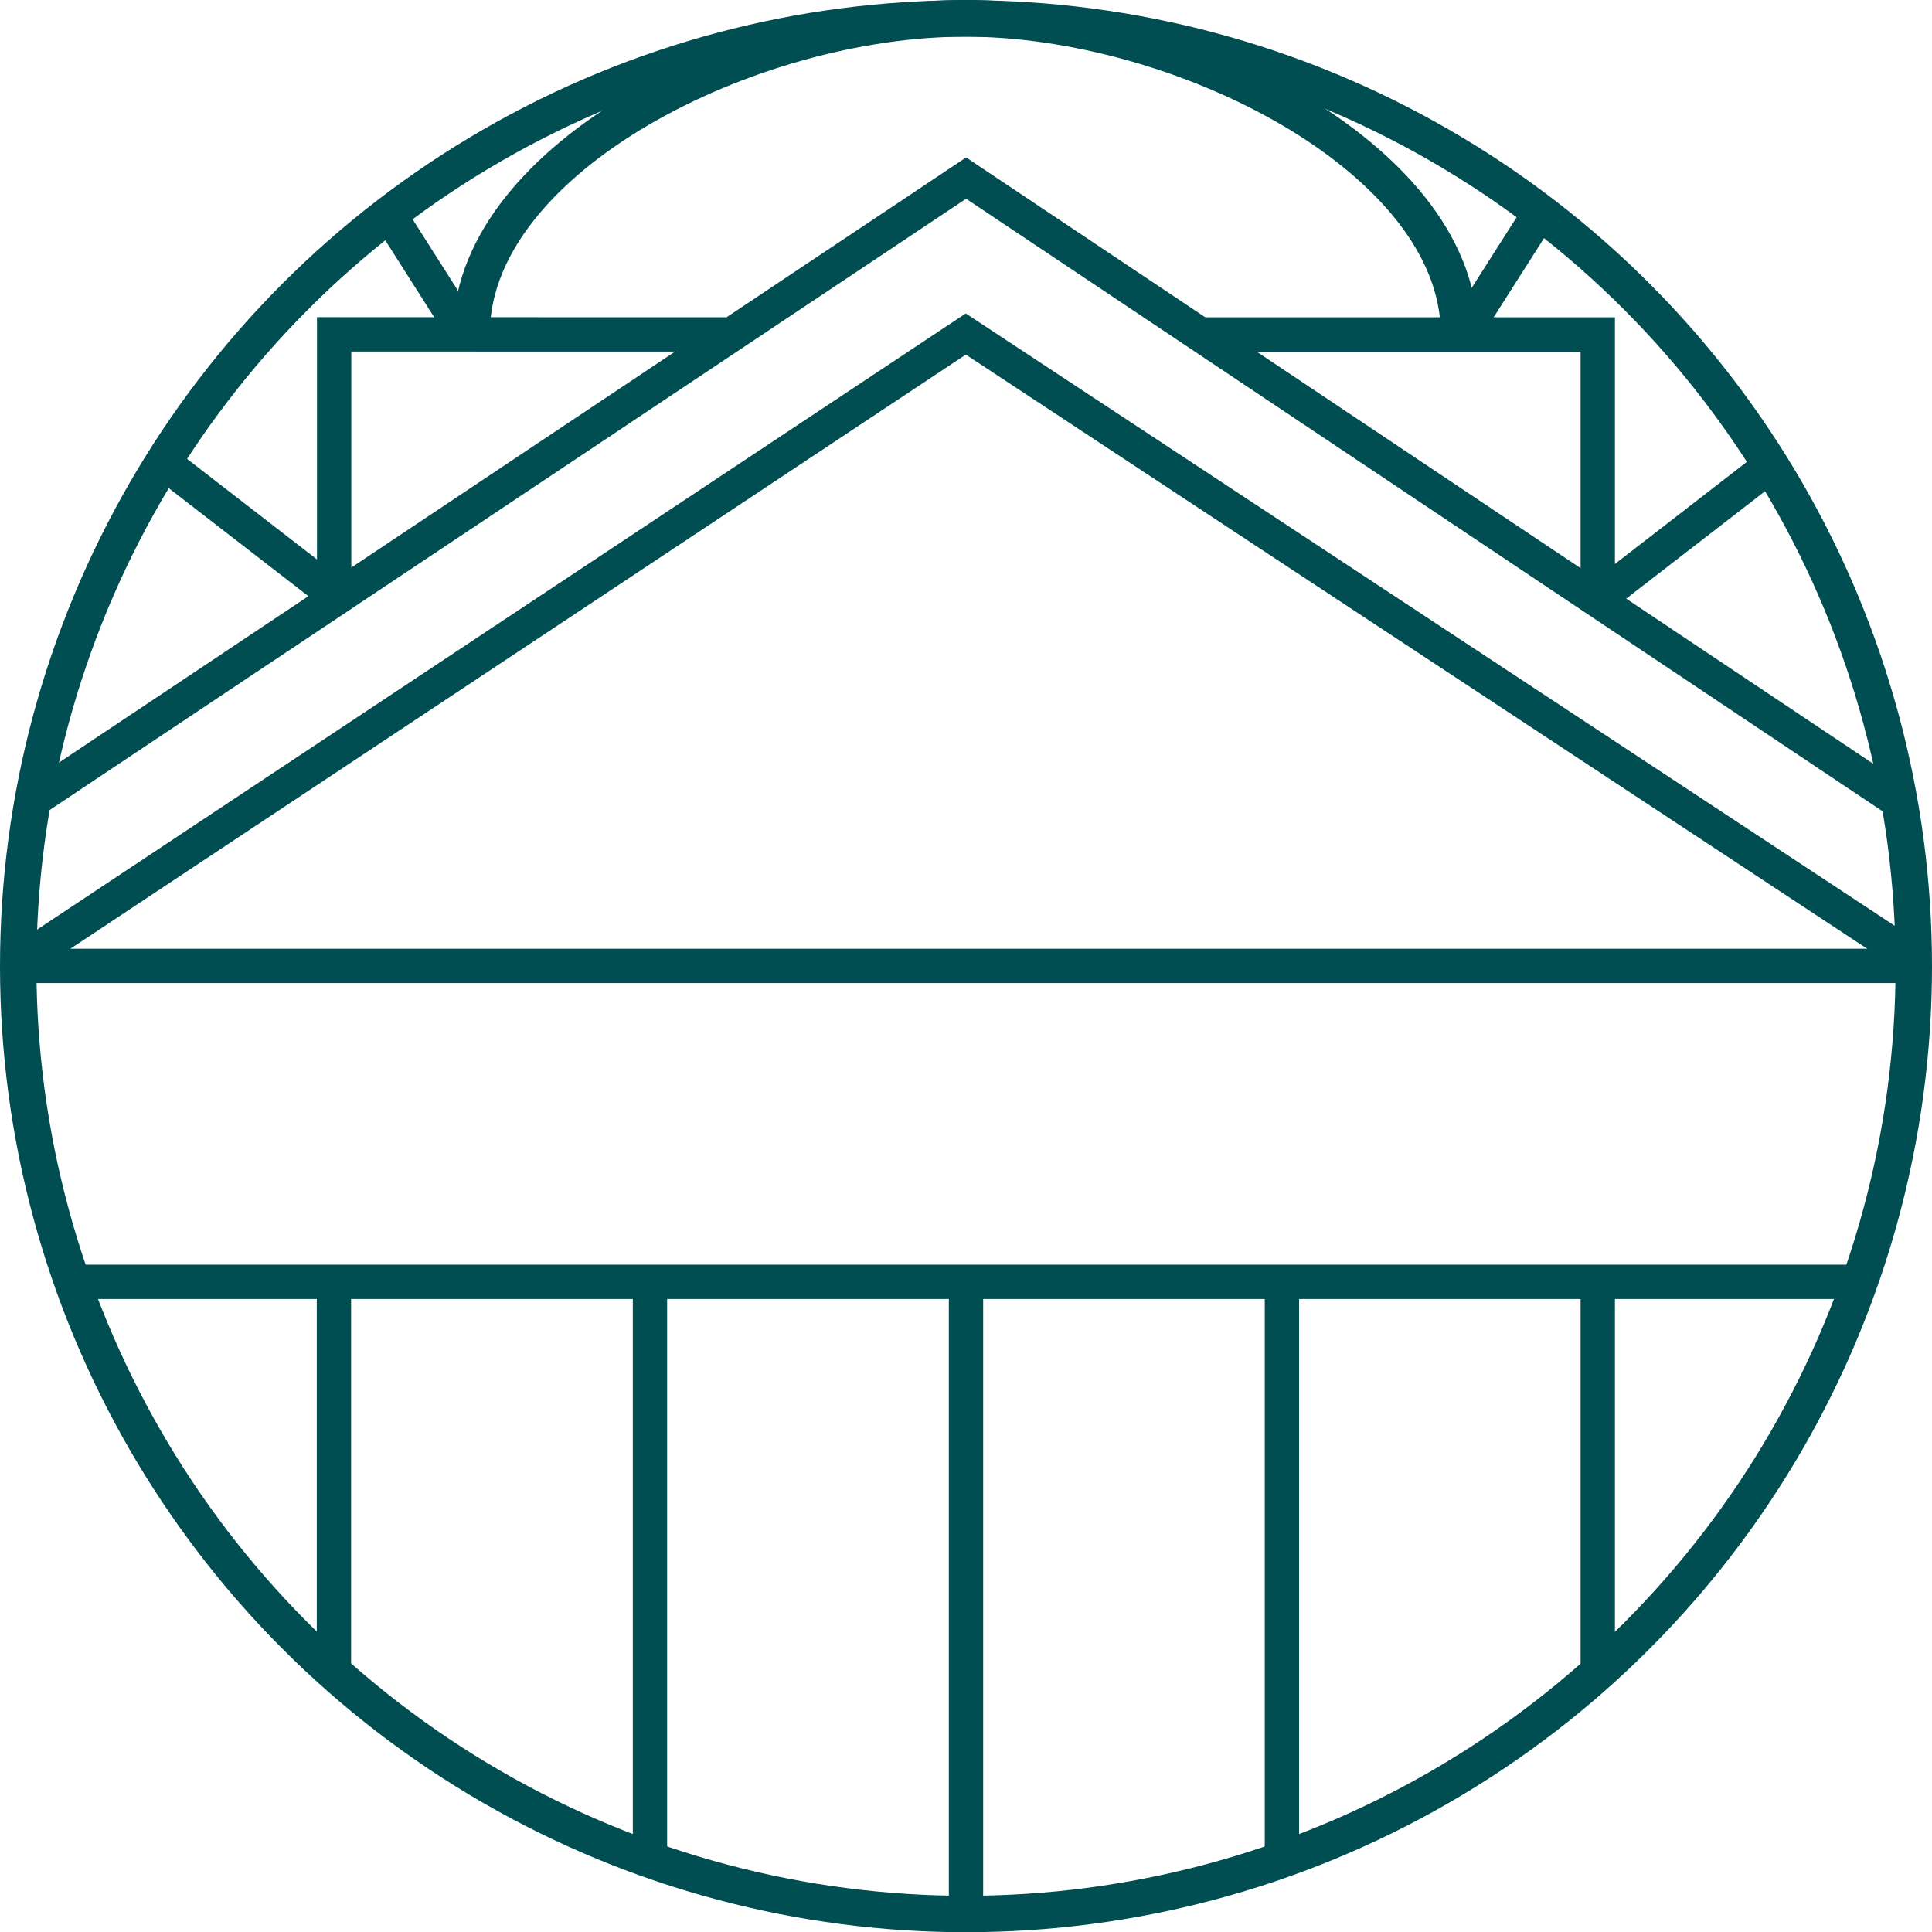
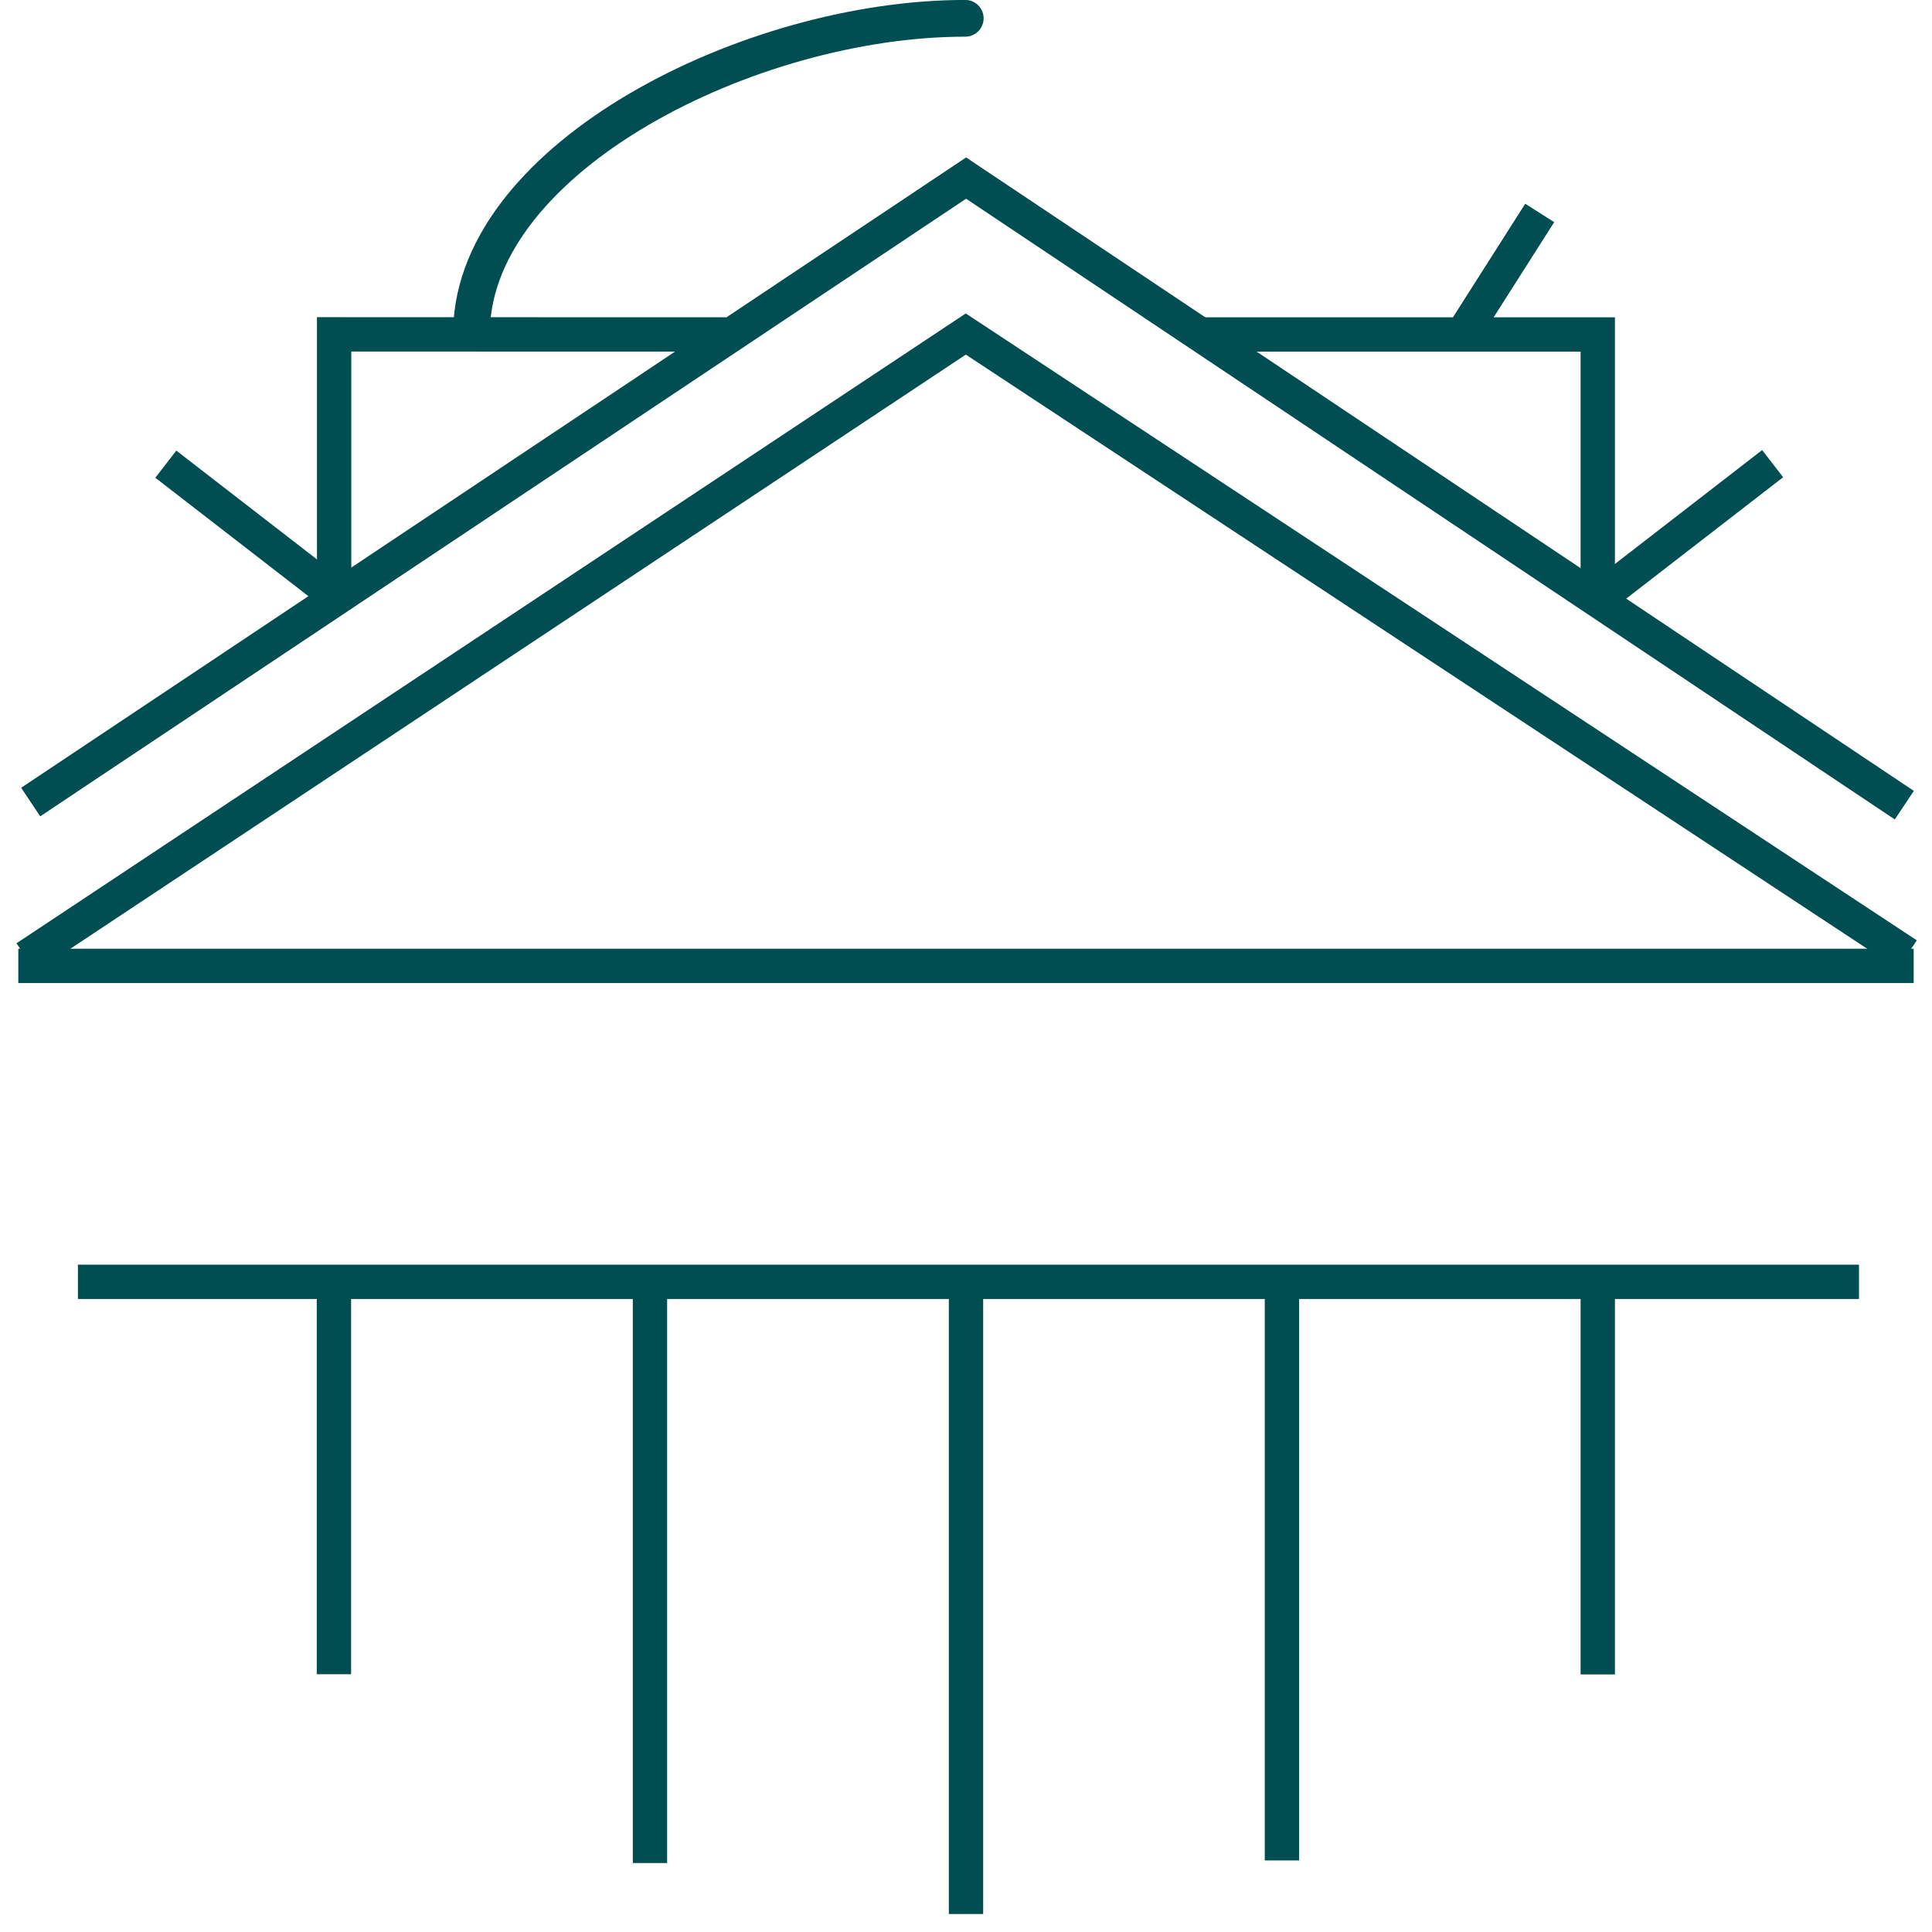
<svg xmlns="http://www.w3.org/2000/svg" id="Calque_2" data-name="Calque 2" viewBox="0 0 185.72 185.74">
  <defs>
    <style> .cls-1 { stroke-width: 3.5px; } .cls-1, .cls-2, .cls-3 { fill: none; stroke: #004d52; } .cls-1, .cls-3 { stroke-linecap: round; stroke-linejoin: round; } .cls-2 { stroke-miterlimit: 10; stroke-width: 3.3px; } .cls-3 { stroke-width: 3.53px; } </style>
  </defs>
  <g id="Calque_1-2" data-name="Calque 1">
    <g>
-       <circle class="cls-1" cx="92.86" cy="92.88" r="91.11" />
      <polyline class="cls-2" points="69.79 32.15 32.12 32.14 32.12 57.56" />
      <polyline class="cls-2" points="153.59 57.82 153.59 32.15 115.66 32.15" />
      <polyline class="cls-2" points="183.06 77.4 92.87 17.12 2.95 77.1" />
      <line class="cls-2" x1="1.76" y1="92.85" x2="183.96" y2="92.85" />
      <line class="cls-2" x1="32.1" y1="123.23" x2="32.1" y2="160.94" />
      <line class="cls-2" x1="62.48" y1="123.23" x2="62.48" y2="179.09" />
      <line class="cls-2" x1="92.86" y1="123.3" x2="92.86" y2="183.99" />
      <line class="cls-2" x1="123.23" y1="123.29" x2="123.23" y2="178.84" />
      <line class="cls-2" x1="153.59" y1="123.3" x2="153.59" y2="160.96" />
      <line class="cls-2" x1="7.49" y1="123.22" x2="178.7" y2="123.22" />
-       <path class="cls-3" d="M45.33,31.67c.39-16.56,26.71-29.91,47.46-29.91s47.18,13.41,47.47,30.03" />
+       <path class="cls-3" d="M45.33,31.67c.39-16.56,26.71-29.91,47.46-29.91" />
      <polyline class="cls-2" points="183.35 91.77 92.84 32.11 2.5 92.05" />
      <line class="cls-2" x1="154.1" y1="57.18" x2="170.4" y2="44.57" />
      <line class="cls-2" x1="141.06" y1="31.39" x2="148.01" y2="20.47" />
-       <line class="cls-2" x1="44.26" y1="31.39" x2="37.32" y2="20.47" />
      <line class="cls-2" x1="32.24" y1="57.23" x2="15.94" y2="44.62" />
    </g>
  </g>
</svg>